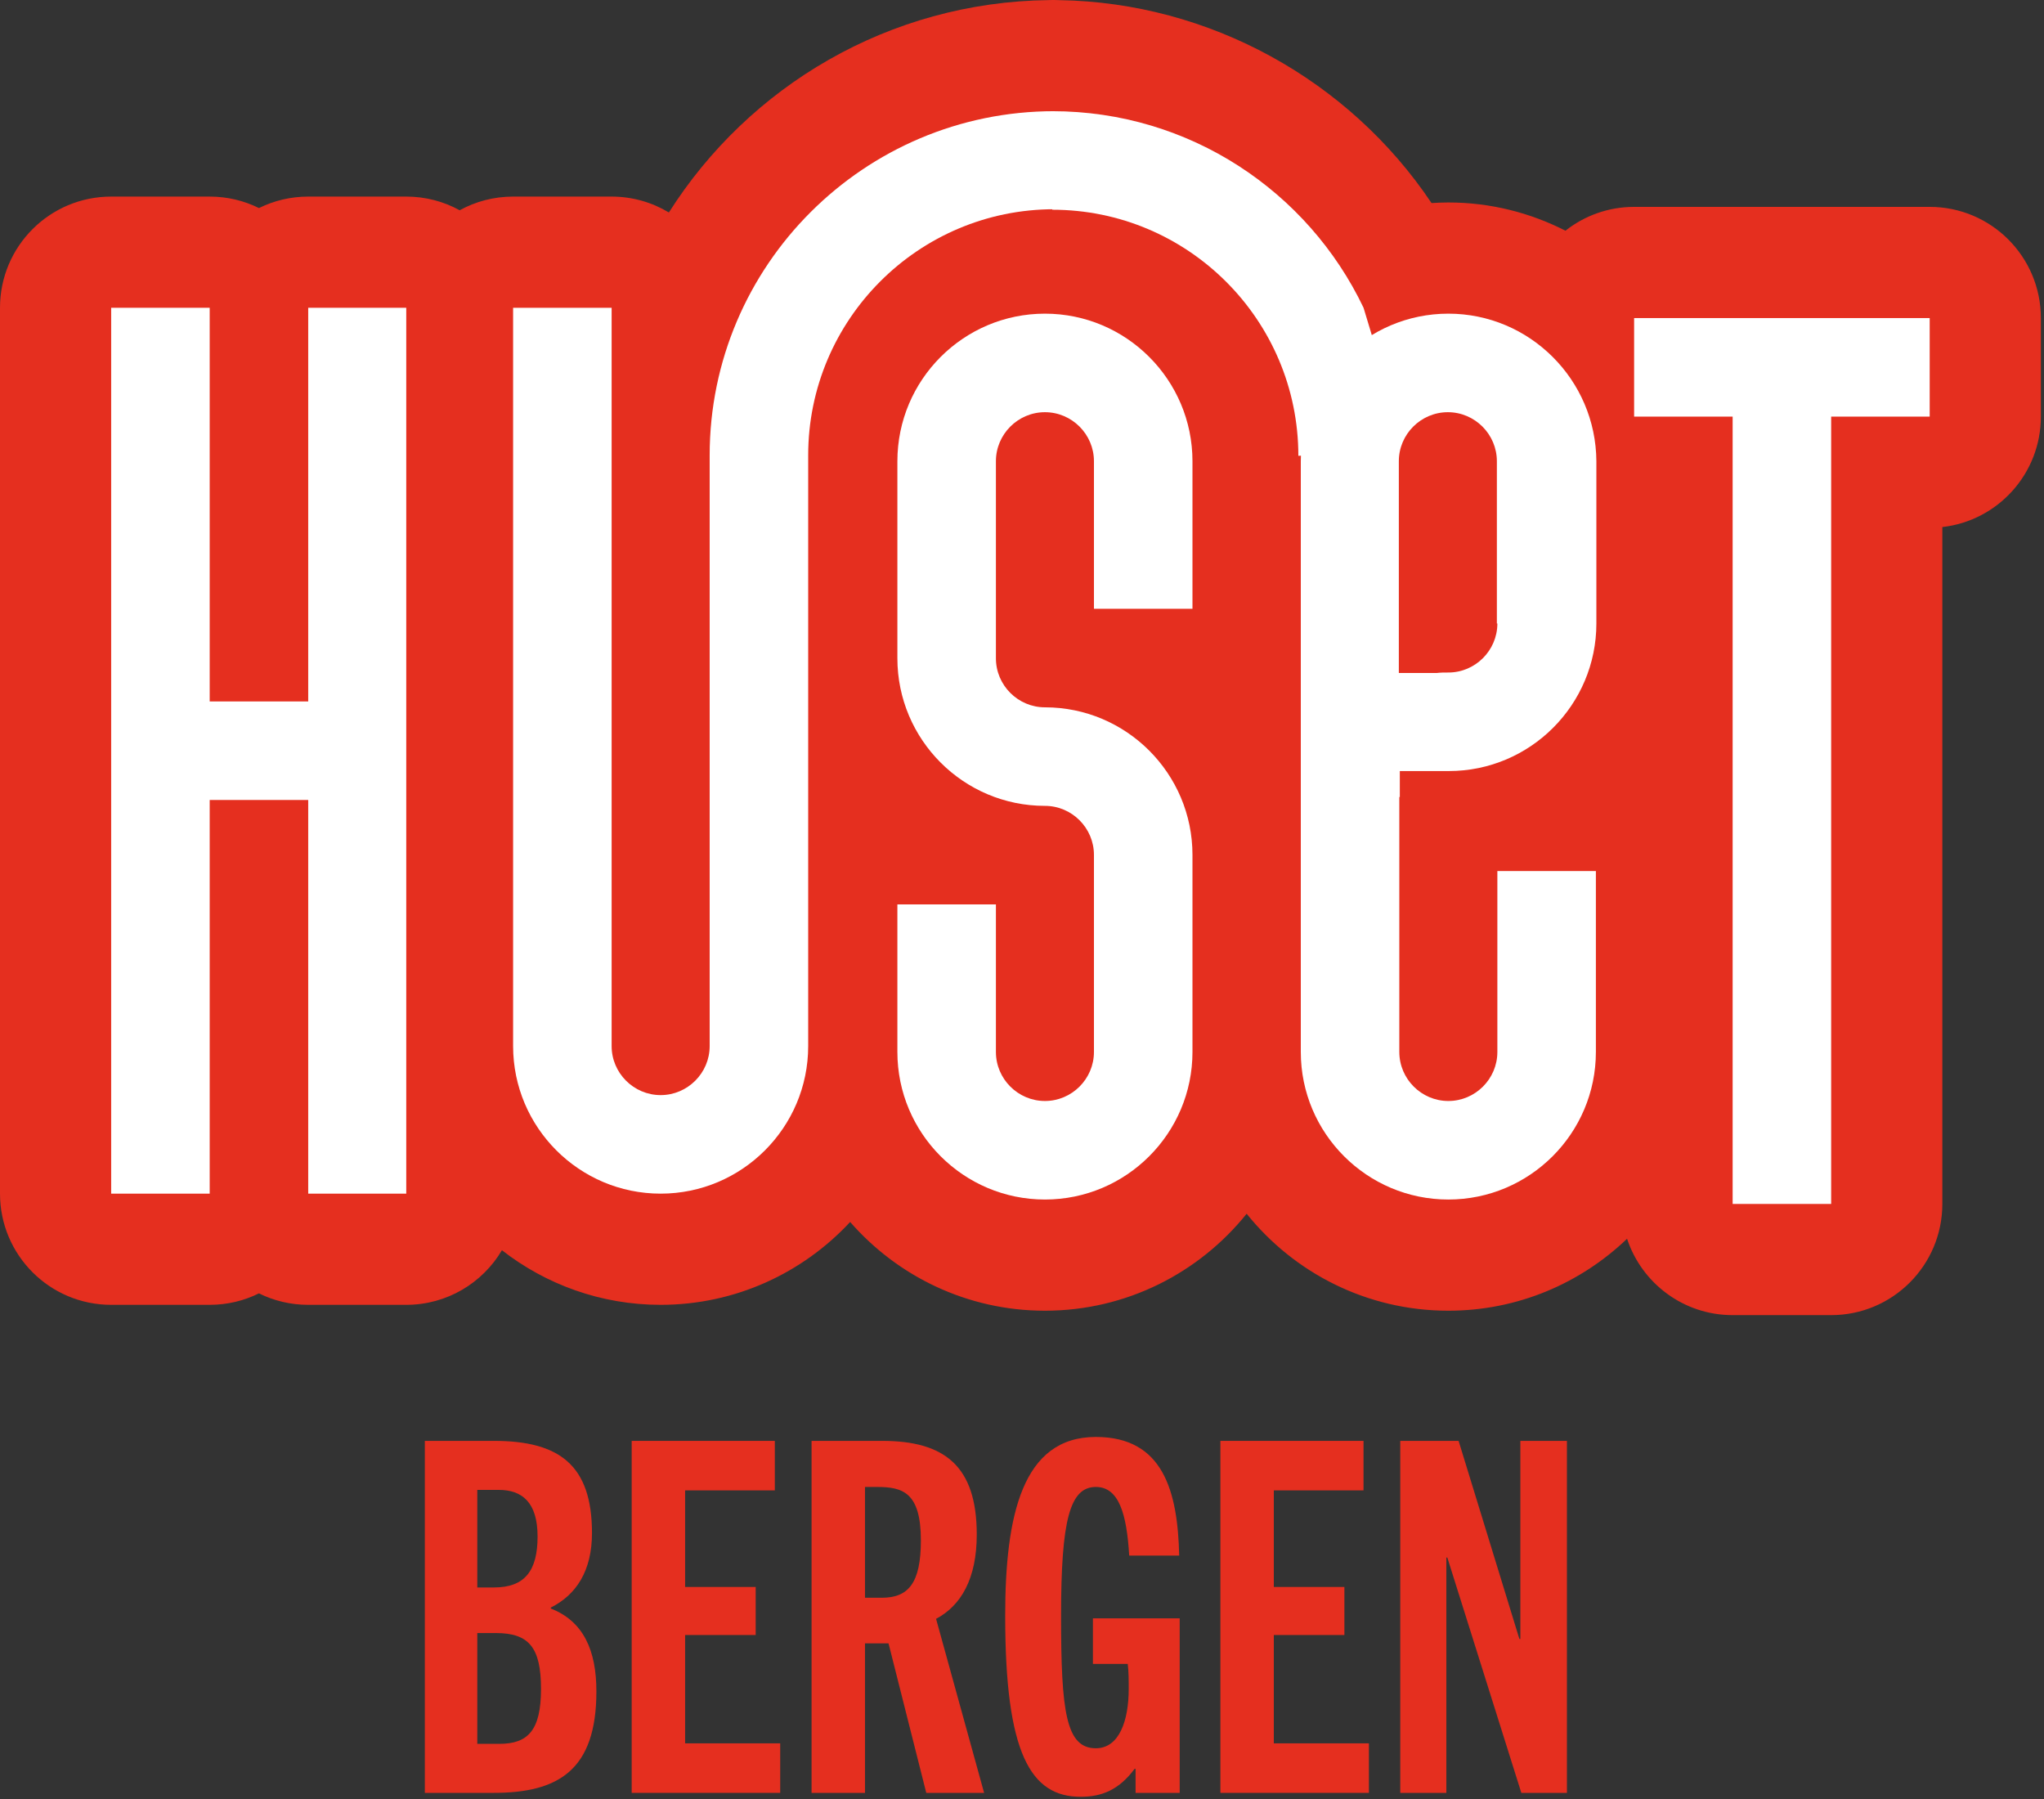
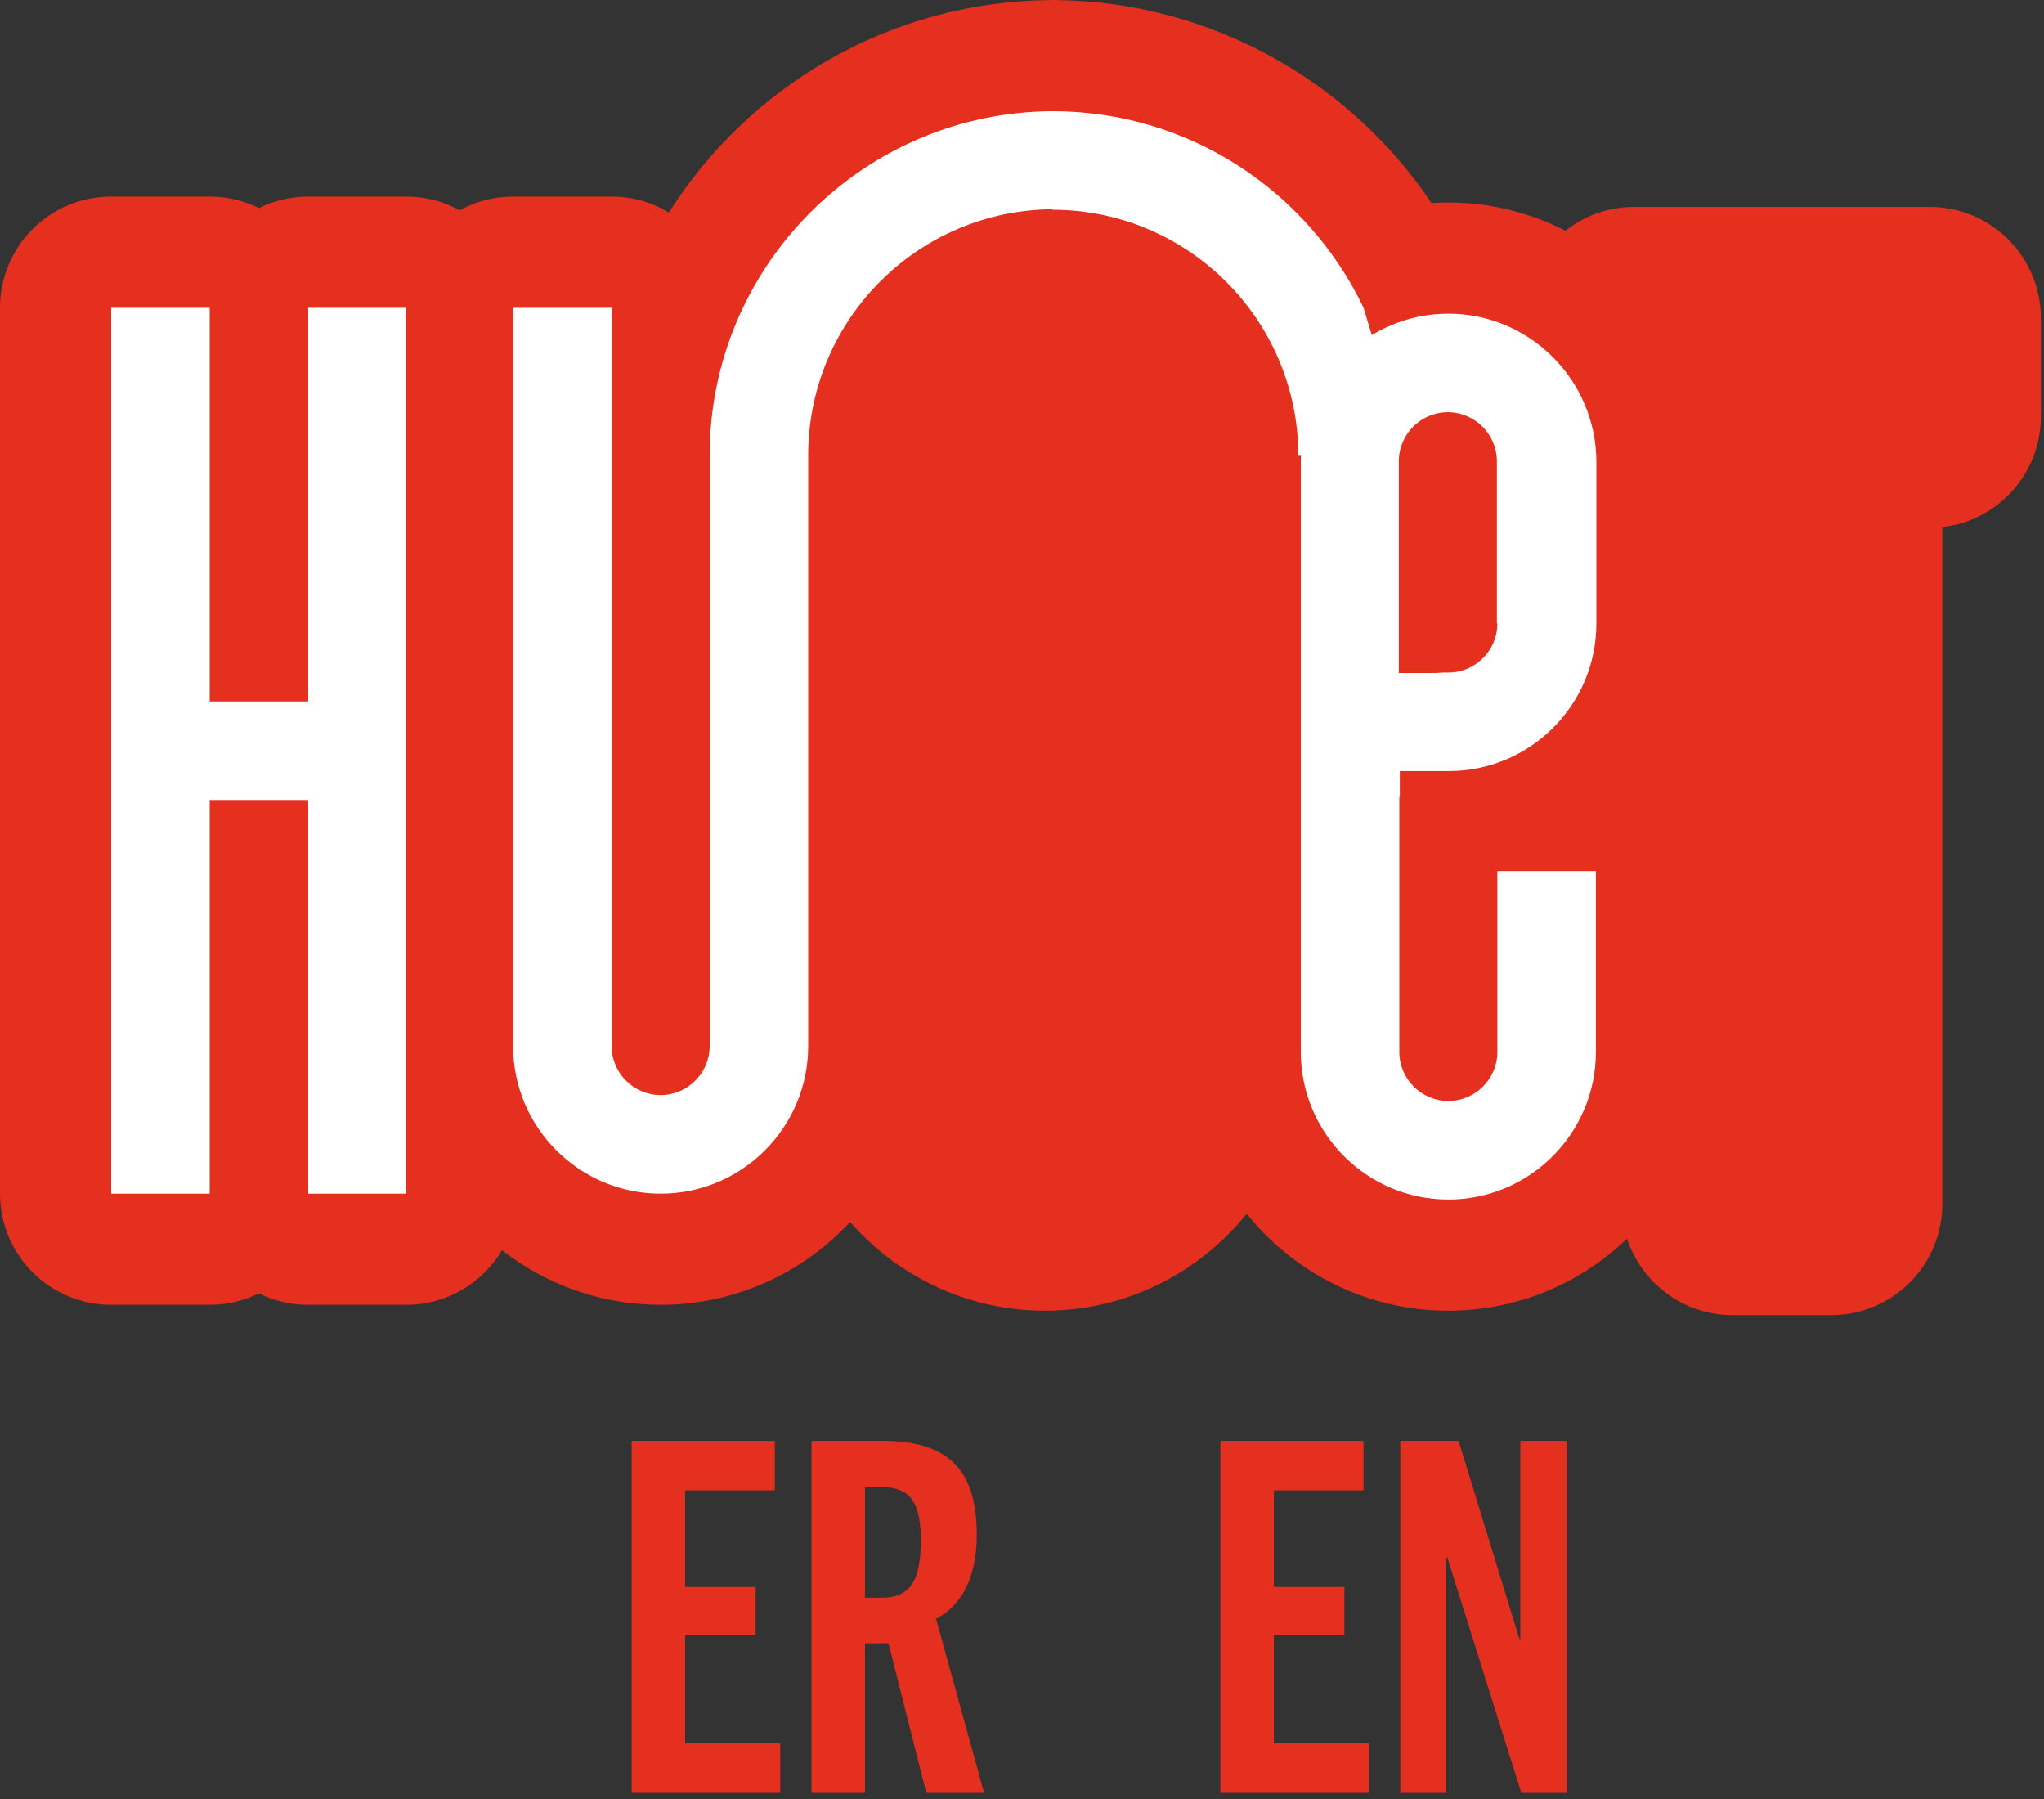
<svg xmlns="http://www.w3.org/2000/svg" width="417" height="367" viewBox="0 0 417 367" fill="none">
  <rect x="0" y="0" width="417" height="367" fill="#333333" stroke="none" />
  <g id="Frame" clip-path="url(#clip0_338_28287)">
    <g id="Layer 1">
      <g id="Group">
-         <path id="Vector" d="M86.672 365.71V293.91H100.772C114.072 293.91 120.772 298.81 120.772 312.71C120.772 320.41 117.572 325.31 112.372 327.91V328.11C119.072 330.71 121.672 336.71 121.672 345.01C121.672 361.21 113.772 365.71 100.672 365.71H86.672ZM100.772 323.81C107.072 323.81 109.672 320.41 109.672 313.41C109.672 306.41 106.472 303.91 101.772 303.91H97.372V323.81H100.772ZM101.872 355.71C107.672 355.71 110.372 353.01 110.372 344.51C110.372 336.01 107.872 333.11 101.172 333.11H97.372V355.71H101.872Z" fill="#E52F1F" />
        <path id="Vector_2" d="M128.871 365.71V293.91H158.071V304.01H139.771V323.71H154.171V333.51H139.771V355.61H159.171V365.71H128.871Z" fill="#E52F1F" />
        <path id="Vector_3" d="M188.97 365.71L181.27 335.21H176.47V365.71H165.57V293.91H179.97C192.67 293.91 199.27 299.01 199.27 313.01C199.27 322.01 196.07 327.51 190.97 330.21L200.77 365.71H188.97ZM179.87 325.91C185.27 325.91 187.87 323.01 187.87 314.21C187.87 304.31 184.07 303.31 178.87 303.31H176.47V325.91H179.87Z" fill="#E52F1F" />
-         <path id="Vector_4" d="M231.67 365.71V360.81H231.47C228.27 365.11 224.77 366.51 220.47 366.51C210.27 366.51 205.07 357.71 205.07 329.61C205.07 309.11 208.57 293.11 223.57 293.11C237.27 293.11 240.27 304.11 240.57 317.31H230.37C229.87 308.81 228.27 303.31 223.57 303.31C218.27 303.31 216.47 310.01 216.47 329.61C216.47 349.21 217.47 356.61 223.57 356.61C228.37 356.61 230.27 350.91 230.27 344.51C230.27 342.91 230.27 340.91 230.07 339.41H222.97V330.11H240.67V365.71H231.67Z" fill="#E52F1F" />
        <path id="Vector_5" d="M248.973 365.71V293.91H278.173V304.01H259.873V323.71H274.273V333.51H259.873V355.61H279.273V365.71H248.973Z" fill="#E52F1F" />
        <path id="Vector_6" d="M310.372 365.71L295.272 317.71H295.072V365.71H285.672V293.91H297.572L309.972 334.31H310.172V293.91H319.672V365.71H310.372Z" fill="#E52F1F" />
      </g>
    </g>
    <g id="Layer 2">
      <g id="Group_2">
        <path id="Vector_7" d="M393.68 42.2H333.38C328.09 42.2 323.22 44.02 319.37 47.06C312.18 43.39 304.07 41.3 295.48 41.3C294.33 41.3 293.18 41.35 292.05 41.42C275.22 16.3 246.73 0.51 216.11 0.03C215.77 0.01 215.42 0 215.08 0C215.01 0 214.94 0 214.87 0C214.81 0 214.74 0 214.68 0C214.43 0 214.19 0.01 213.94 0.02C181.36 0.41 152.76 17.61 136.46 43.34C133.05 41.29 129.05 40.1 124.78 40.1H104.68C100.73 40.1 97.01 41.11 93.78 42.89C90.55 41.11 86.83 40.1 82.88 40.1H62.88C59.27 40.1 55.86 40.94 52.83 42.44C49.8 40.94 46.39 40.1 42.78 40.1H22.68C10.15 40.1 0 50.25 0 62.78V243.48C0 256 10.15 266.16 22.68 266.16H42.78C46.39 266.16 49.8 265.32 52.83 263.82C55.86 265.32 59.27 266.16 62.88 266.16H82.88C91.19 266.16 98.46 261.69 102.4 255.02C111.35 261.99 122.58 266.16 134.78 266.16C150.04 266.16 163.8 259.64 173.44 249.26C183.12 260.34 197.34 267.36 213.18 267.36C229.8 267.36 244.65 259.63 254.33 247.58C264.01 259.63 278.85 267.36 295.48 267.36C309.62 267.36 322.46 261.76 331.94 252.68C334.92 261.72 343.43 268.26 353.48 268.26H373.58C386.1 268.26 396.26 258.11 396.26 245.58V107.51C407.57 106.23 416.36 96.63 416.36 84.98V64.88C416.36 52.36 406.21 42.2 393.68 42.2Z" fill="#E52F1F" />
        <path id="Vector_8" d="M308.28 216.18C308.28 215.98 308.28 215.68 308.08 215.78C307.88 215.88 307.88 216.08 307.68 216.18C307.68 216.38 307.88 216.58 307.88 216.58C308.08 216.48 308.08 216.28 308.28 216.18Z" fill="white" />
        <g id="Group_3">
          <path id="Vector_9" d="M144.78 92.88V213.38C144.78 218.88 140.28 223.38 134.78 223.38C129.28 223.38 124.78 218.88 124.78 213.38V62.78H104.68V213.38C104.68 229.98 118.18 243.48 134.78 243.48C151.38 243.48 164.88 229.98 164.88 213.38V92.88C164.88 65.18 187.38 42.68 215.08 42.68V22.68C176.28 22.68 144.78 54.18 144.78 92.88Z" fill="white" />
-           <path id="Vector_10" d="M393.679 64.88H333.379V84.98H353.479V245.58H373.579V84.98H393.679V64.88Z" fill="white" />
-           <path id="Vector_11" d="M243.278 124.18V94.08C243.278 77.48 229.778 63.98 213.178 63.98C196.578 63.98 183.078 77.48 183.078 94.08V134.28C183.078 150.88 196.578 164.38 213.178 164.38C218.678 164.38 223.178 168.88 223.178 174.38V214.58C223.178 220.08 218.678 224.58 213.178 224.58C207.678 224.58 203.178 220.08 203.178 214.58V184.48H183.078V214.58C183.078 231.18 196.578 244.68 213.178 244.68C229.778 244.68 243.278 231.18 243.278 214.58V174.38C243.278 157.78 229.778 144.28 213.178 144.28C207.678 144.28 203.178 139.78 203.178 134.28V94.08C203.178 88.58 207.678 84.08 213.178 84.08C218.678 84.08 223.178 88.58 223.178 94.08V124.18H243.278Z" fill="white" />
          <path id="Vector_12" d="M278.18 62.78C266.88 39.08 242.68 22.68 214.68 22.68V42.78C242.38 42.78 264.88 65.28 264.88 92.98L284.98 91.78C284.98 88.78 284.68 85.88 284.28 82.98L278.18 62.78Z" fill="white" />
          <path id="Vector_13" d="M62.88 62.78V143.08H42.78V62.78H22.68V243.48H42.78V163.18H62.88V243.48H82.88V62.78H62.88Z" fill="white" />
          <path id="Vector_14" d="M295.479 63.98C278.879 63.98 265.379 77.48 265.379 94.08V214.58C265.379 231.18 278.879 244.68 295.479 244.68C312.079 244.68 325.579 231.18 325.579 214.58V177.68H305.479V214.58C305.479 220.08 300.979 224.58 295.479 224.58C289.979 224.58 285.479 220.08 285.479 214.58V162.58H285.579V157.28H295.579C312.179 157.28 325.679 143.78 325.679 127.18V94.08C325.579 77.48 312.079 63.98 295.479 63.98ZM305.479 127.18C305.479 132.68 300.979 137.18 295.479 137.18C294.679 137.18 293.879 137.18 293.079 137.28H285.379V94.08C285.379 88.58 289.879 84.08 295.379 84.08C300.879 84.08 305.379 88.58 305.379 94.08V124.18V127.18H305.479Z" fill="white" />
        </g>
      </g>
    </g>
  </g>
  <defs>
    <clipPath id="clip0_338_28287">
      <rect width="416.35" height="366.51" fill="white" />
    </clipPath>
  </defs>
</svg>